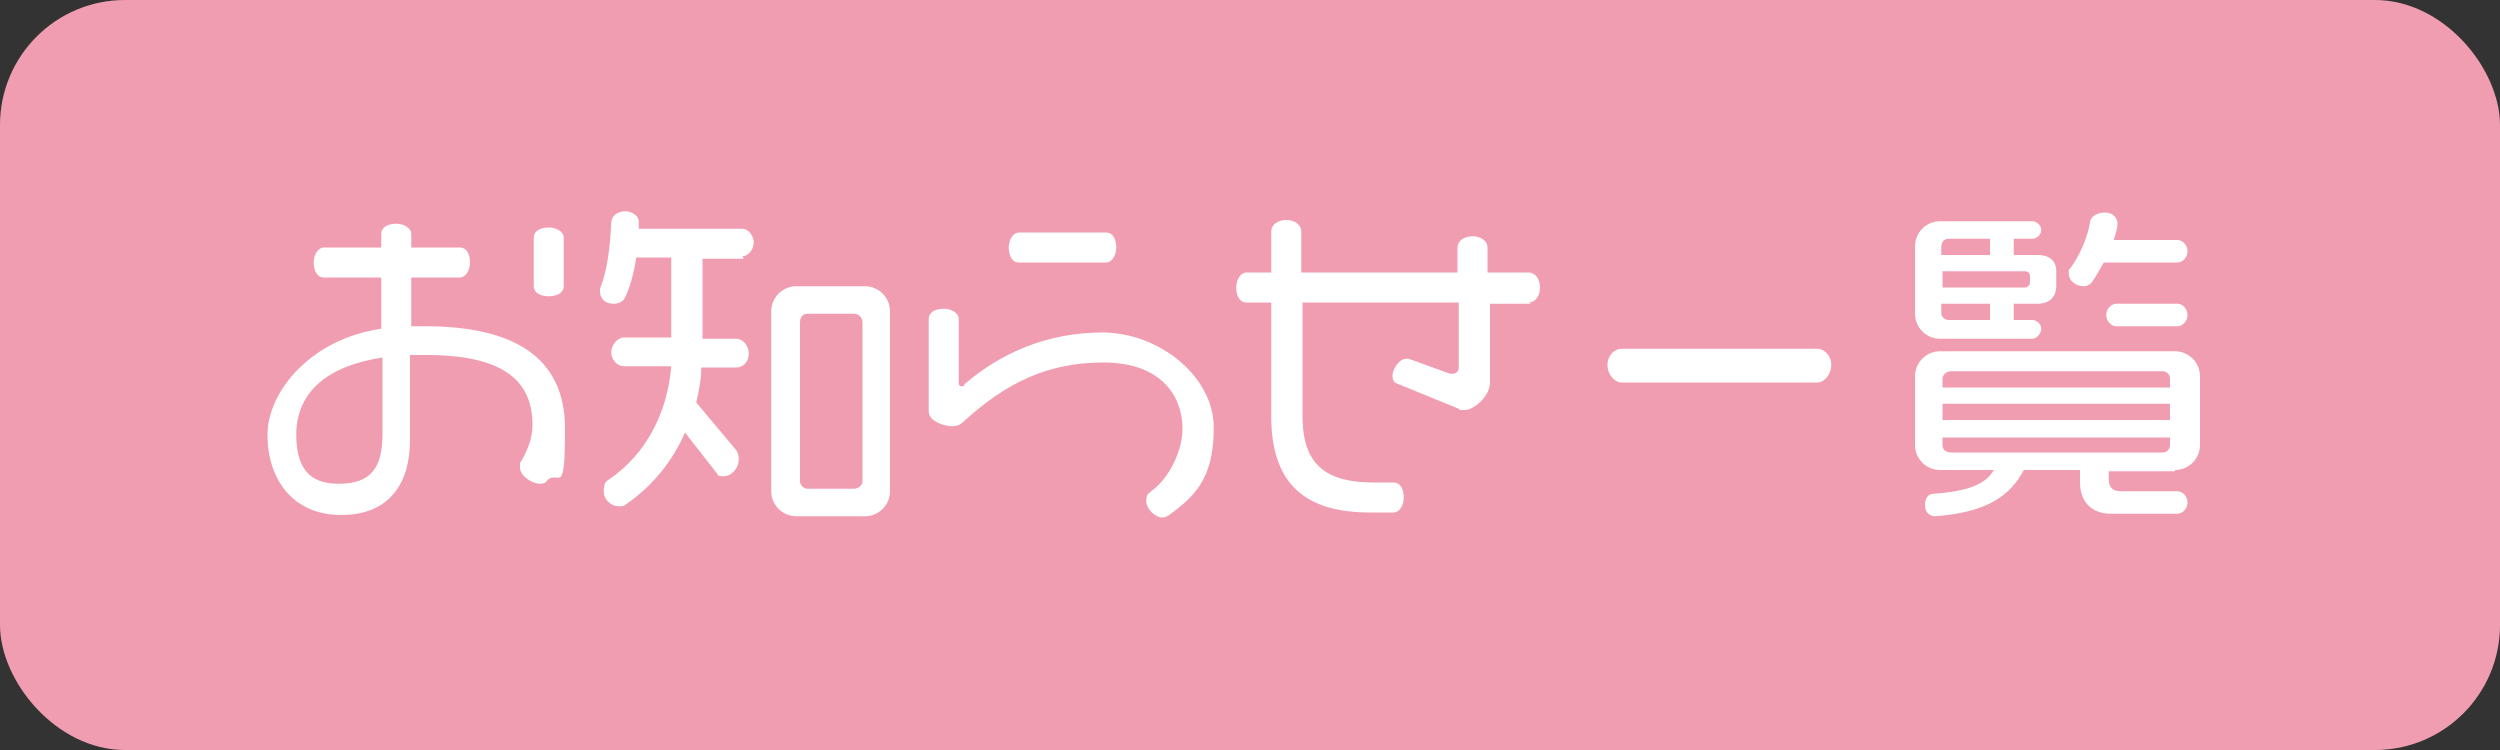
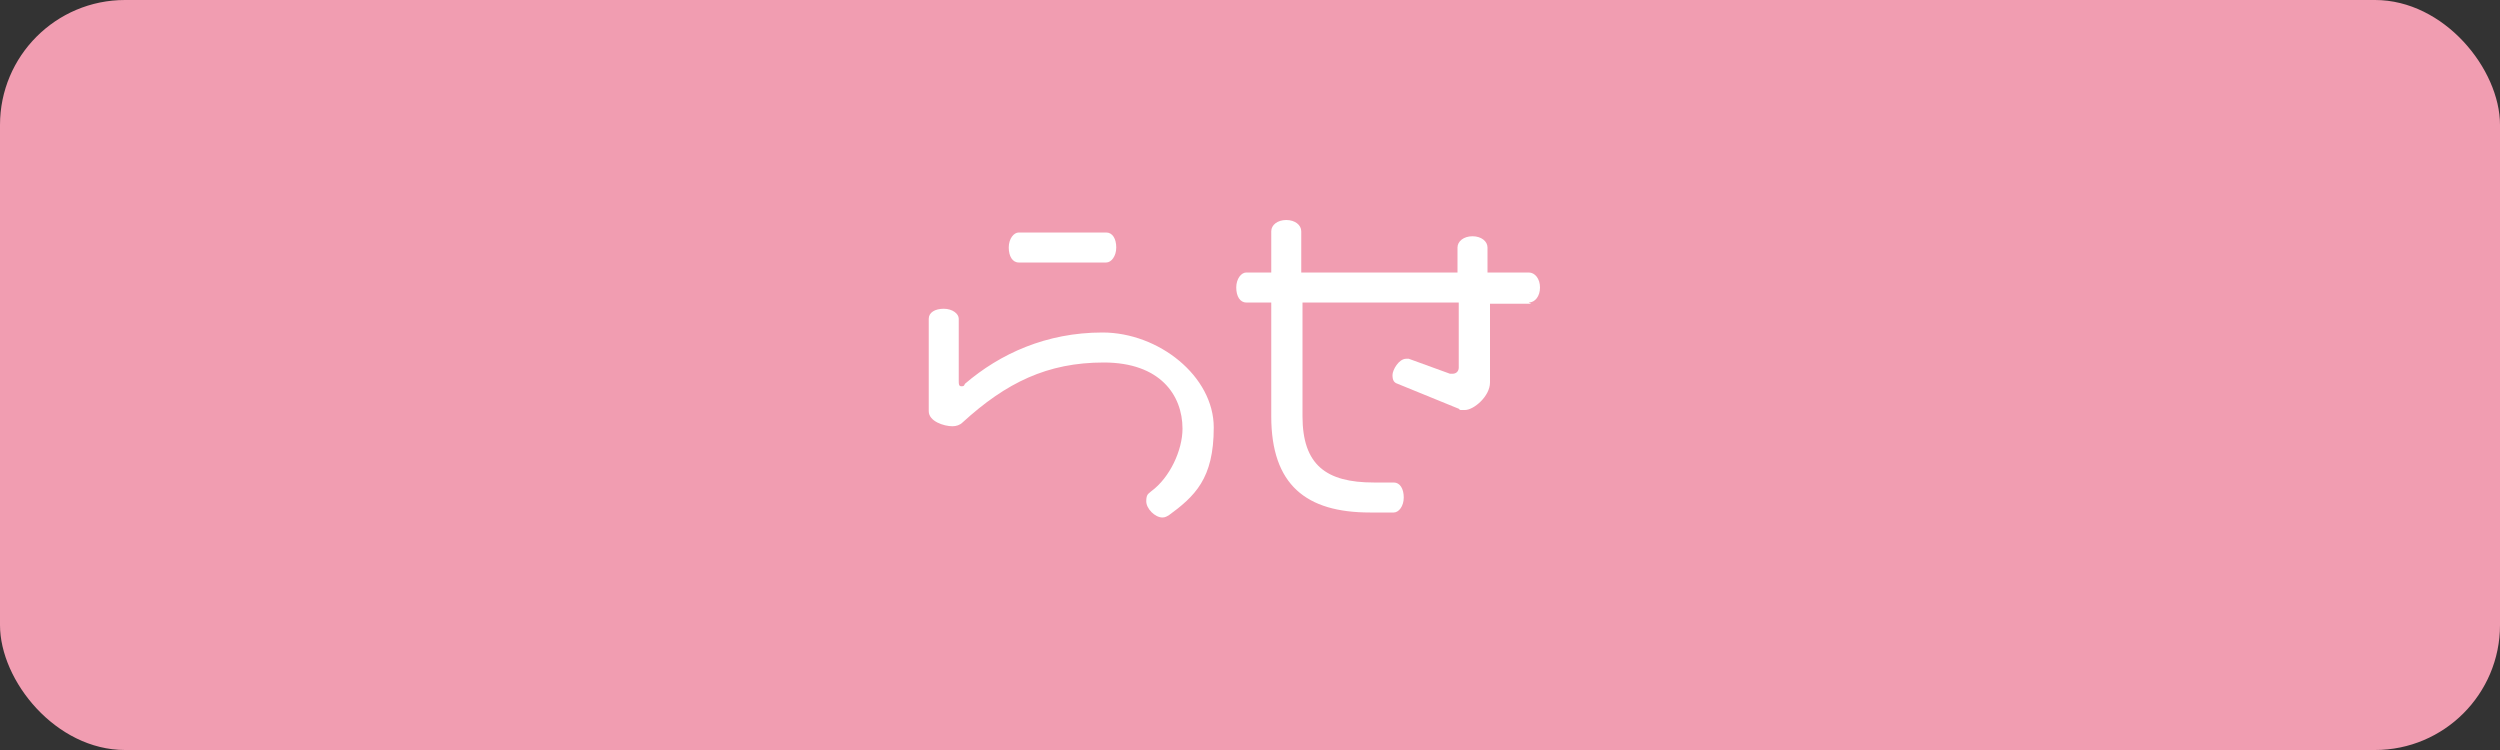
<svg xmlns="http://www.w3.org/2000/svg" width="200" height="60" version="1.1" viewBox="0 0 200 60">
  <rect x="0" y="0" width="200" height="60" fill="#333333" stroke="none" />
  <defs>
    <style>
      .cls-1 {
        fill: #fff;
      }

      .cls-2 {
        fill: #f19db1;
      }
    </style>
  </defs>
  <g>
    <g id="_レイヤー_1" data-name="レイヤー_1">
      <g id="_レイヤー_2" data-name="レイヤー_2">
        <g id="_レイヤー_1-2" data-name="レイヤー_1-2">
          <rect class="cls-2" width="200" height="60" rx="10" ry="10" />
          <g>
-             <path class="cls-1" d="M43.8,38.4c-.1.2-.3.3-.6.3-.6,0-1.6-.6-1.6-1.3s0-.3.1-.5c.5-.9.9-1.8.9-2.9,0-3.6-2.4-5.6-8.5-5.6h-.5c-.3,0-.5,0-.8,0v6.8c0,3.4-1.6,6-5.5,6s-5.9-2.9-5.9-6.4,3.5-7.7,9.1-8.5v-4.1h-4.6c-.5,0-.8-.5-.8-1.2s.4-1.2.8-1.2h4.6v-1.1c0-.5.5-.8,1.2-.8s1.2.4,1.2.8v1.1h3.9c.5,0,.8.5.8,1.2s-.4,1.2-.8,1.2h-3.9v3.9c.4,0,.7,0,1.1,0,7,0,11.2,2.4,11.2,8.2s-.5,3.1-1.5,4.2ZM30.6,28.6c-4.6.7-6.9,2.9-6.9,6.2s1.7,3.9,3.4,3.9c2.6,0,3.5-1.3,3.5-4v-6.1ZM43.9,23.7c-.7,0-1.2-.3-1.2-.8v-3.9c0-.5.5-.8,1.2-.8s1.2.4,1.2.8v3.9c0,.5-.5.8-1.2.8Z" />
-             <path class="cls-1" d="M59.5,20.7h-3.3v6.4h2.7c.5,0,1,.5,1,1.2s-.5,1.1-1,1.1h-2.8c0,1-.2,1.9-.4,2.8l3.1,3.7c.2.2.3.5.3.8,0,.8-.6,1.4-1.2,1.4s-.4-.1-.6-.3l-2.5-3.2c-1,2.3-2.6,4.3-4.8,5.8-.1.1-.3.1-.5.1-.6,0-1.2-.5-1.2-1.2s.2-.8.5-1c2.9-2,4.6-5.3,4.9-9h-3.8c-.5,0-1-.5-1-1.1s.5-1.2,1-1.2h3.8v-6.4h-2.8c-.2,1.3-.5,2.4-.9,3.2-.1.3-.5.5-.9.5-.8,0-1.1-.5-1.1-1s0-.1,0-.2c.5-1.2.8-3,.9-5.3,0-.5.5-.9,1.1-.9s1.1.4,1.1.8v.6h8.3c.4,0,.9.5.9,1.1s-.5,1.1-.9,1.1ZM69.2,41.3h-5.5c-1.1,0-2-.9-2-2v-14.4c0-1.1.9-2,2-2h5.5c1.1,0,2,.9,2,2v14.4c0,1.1-.9,2-2,2ZM69,25.8c0-.4-.3-.7-.7-.7h-3.7c-.4,0-.6.3-.6.7v12.7c0,.3.3.6.6.6h3.7c.4,0,.7-.3.7-.6v-12.7Z" />
            <path class="cls-1" d="M93.5,41.2c-.1.1-.3.2-.5.2-.6,0-1.3-.7-1.3-1.3s.2-.6.4-.8c1.5-1.1,2.5-3.3,2.5-5,0-2.7-1.8-5.3-6.3-5.3s-7.8,1.6-11.3,4.8c-.2.2-.5.3-.8.3-.7,0-1.9-.4-1.9-1.2v-7.4c0-.5.5-.8,1.2-.8s1.2.4,1.2.8v5c0,.2,0,.4.2.4s.2,0,.3-.2c2.8-2.4,6.5-4.1,11-4.1s8.9,3.5,8.9,7.6-1.5,5.5-3.7,7.1ZM88.5,21h-7c-.5,0-.8-.5-.8-1.2s.4-1.2.8-1.2h7c.5,0,.8.5.8,1.2s-.4,1.2-.8,1.2Z" />
            <path class="cls-1" d="M122.5,24.3h-3.3v6.3c0,1.1-1.3,2.2-2,2.2s-.3,0-.5-.1l-4.9-2c-.3-.1-.4-.3-.4-.7s.5-1.3,1.1-1.3.2,0,.2,0l3.3,1.2c0,0,.2,0,.2,0,.3,0,.5-.2.5-.5v-5.2h-12.5v9.1c0,3.9,1.9,5.3,5.7,5.3h1.6c.5,0,.8.5.8,1.2s-.4,1.2-.8,1.2h-1.9c-5.1,0-7.9-2.2-7.9-7.7v-9.1h-2c-.5,0-.8-.5-.8-1.2s.4-1.2.8-1.2h2v-3.3c0-.5.5-.9,1.2-.9s1.2.4,1.2.9v3.3h12.5v-2c0-.5.5-.9,1.2-.9s1.2.4,1.2.9v2h3.3c.5,0,.9.5.9,1.2s-.4,1.2-.9,1.2Z" />
-             <path class="cls-1" d="M145.4,30.6h-15.7c-.5,0-1.1-.6-1.1-1.4s.6-1.3,1.1-1.3h15.7c.5,0,1.1.5,1.1,1.3s-.6,1.4-1.1,1.4Z" />
-             <path class="cls-1" d="M174,37.7h-5.3v.6c0,.6.2,1,1,1h4.5c.4,0,.8.4.8.9s-.4.9-.8.9h-5.3c-1.7,0-2.5-1.1-2.5-2.5v-1h-4.5c-1.1,2.1-3,3.4-7.1,3.7h0c-.4,0-.8-.3-.8-.9s.3-.9.7-.9c2.8-.2,4.2-.8,4.8-1.9h-4.3c-1.1,0-2-.9-2-2v-5.5c0-1.1.9-2,2-2h18.8c1.1,0,2,.9,2,2v5.5c0,1.1-.9,2-2,2ZM163,24.3h-1.9v1.3h1.5c.3,0,.7.3.7.7s-.4.8-.7.8h-7.4c-1.1,0-2-.9-2-2v-5.4c0-1.1.9-2,2-2h7.4c.3,0,.7.3.7.7s-.4.7-.7.7h-1.5v1.3h1.9c1,0,1.5.5,1.5,1.3v1.2c0,.8-.5,1.4-1.5,1.4ZM159.2,19.1h-3.3c-.4,0-.6.3-.6.7v.6h3.9v-1.3ZM162.4,22.1c0-.2-.1-.4-.4-.4h-6.6v1.3h6.6c.2,0,.4-.2.4-.4v-.5ZM159.2,24.3h-3.9v.7c0,.4.3.6.6.6h3.3v-1.3ZM173.6,30.3c0-.4-.3-.6-.6-.6h-16.9c-.4,0-.7.3-.7.6v.7h18.2v-.7ZM173.6,32.3h-18.2v1.3h18.2v-1.3ZM173.6,35h-18.2v.6c0,.4.3.6.7.6h16.9c.4,0,.6-.3.6-.6v-.6ZM174.2,21h-5.9c-.3.5-.6,1.1-.9,1.5-.1.2-.4.4-.7.4-.7,0-1.2-.5-1.2-1s0-.3.1-.4c.8-1.1,1.4-2.5,1.6-3.7,0-.4.5-.8,1.2-.8s1,.5,1,.9-.2.9-.3,1.3h5.1c.4,0,.8.4.8.9s-.4.9-.8.9ZM174.2,26.1h-4.9c-.4,0-.8-.4-.8-.9s.4-.9.8-.9h4.9c.4,0,.8.4.8.9s-.4.9-.8.9Z" />
          </g>
        </g>
      </g>
    </g>
  </g>
</svg>